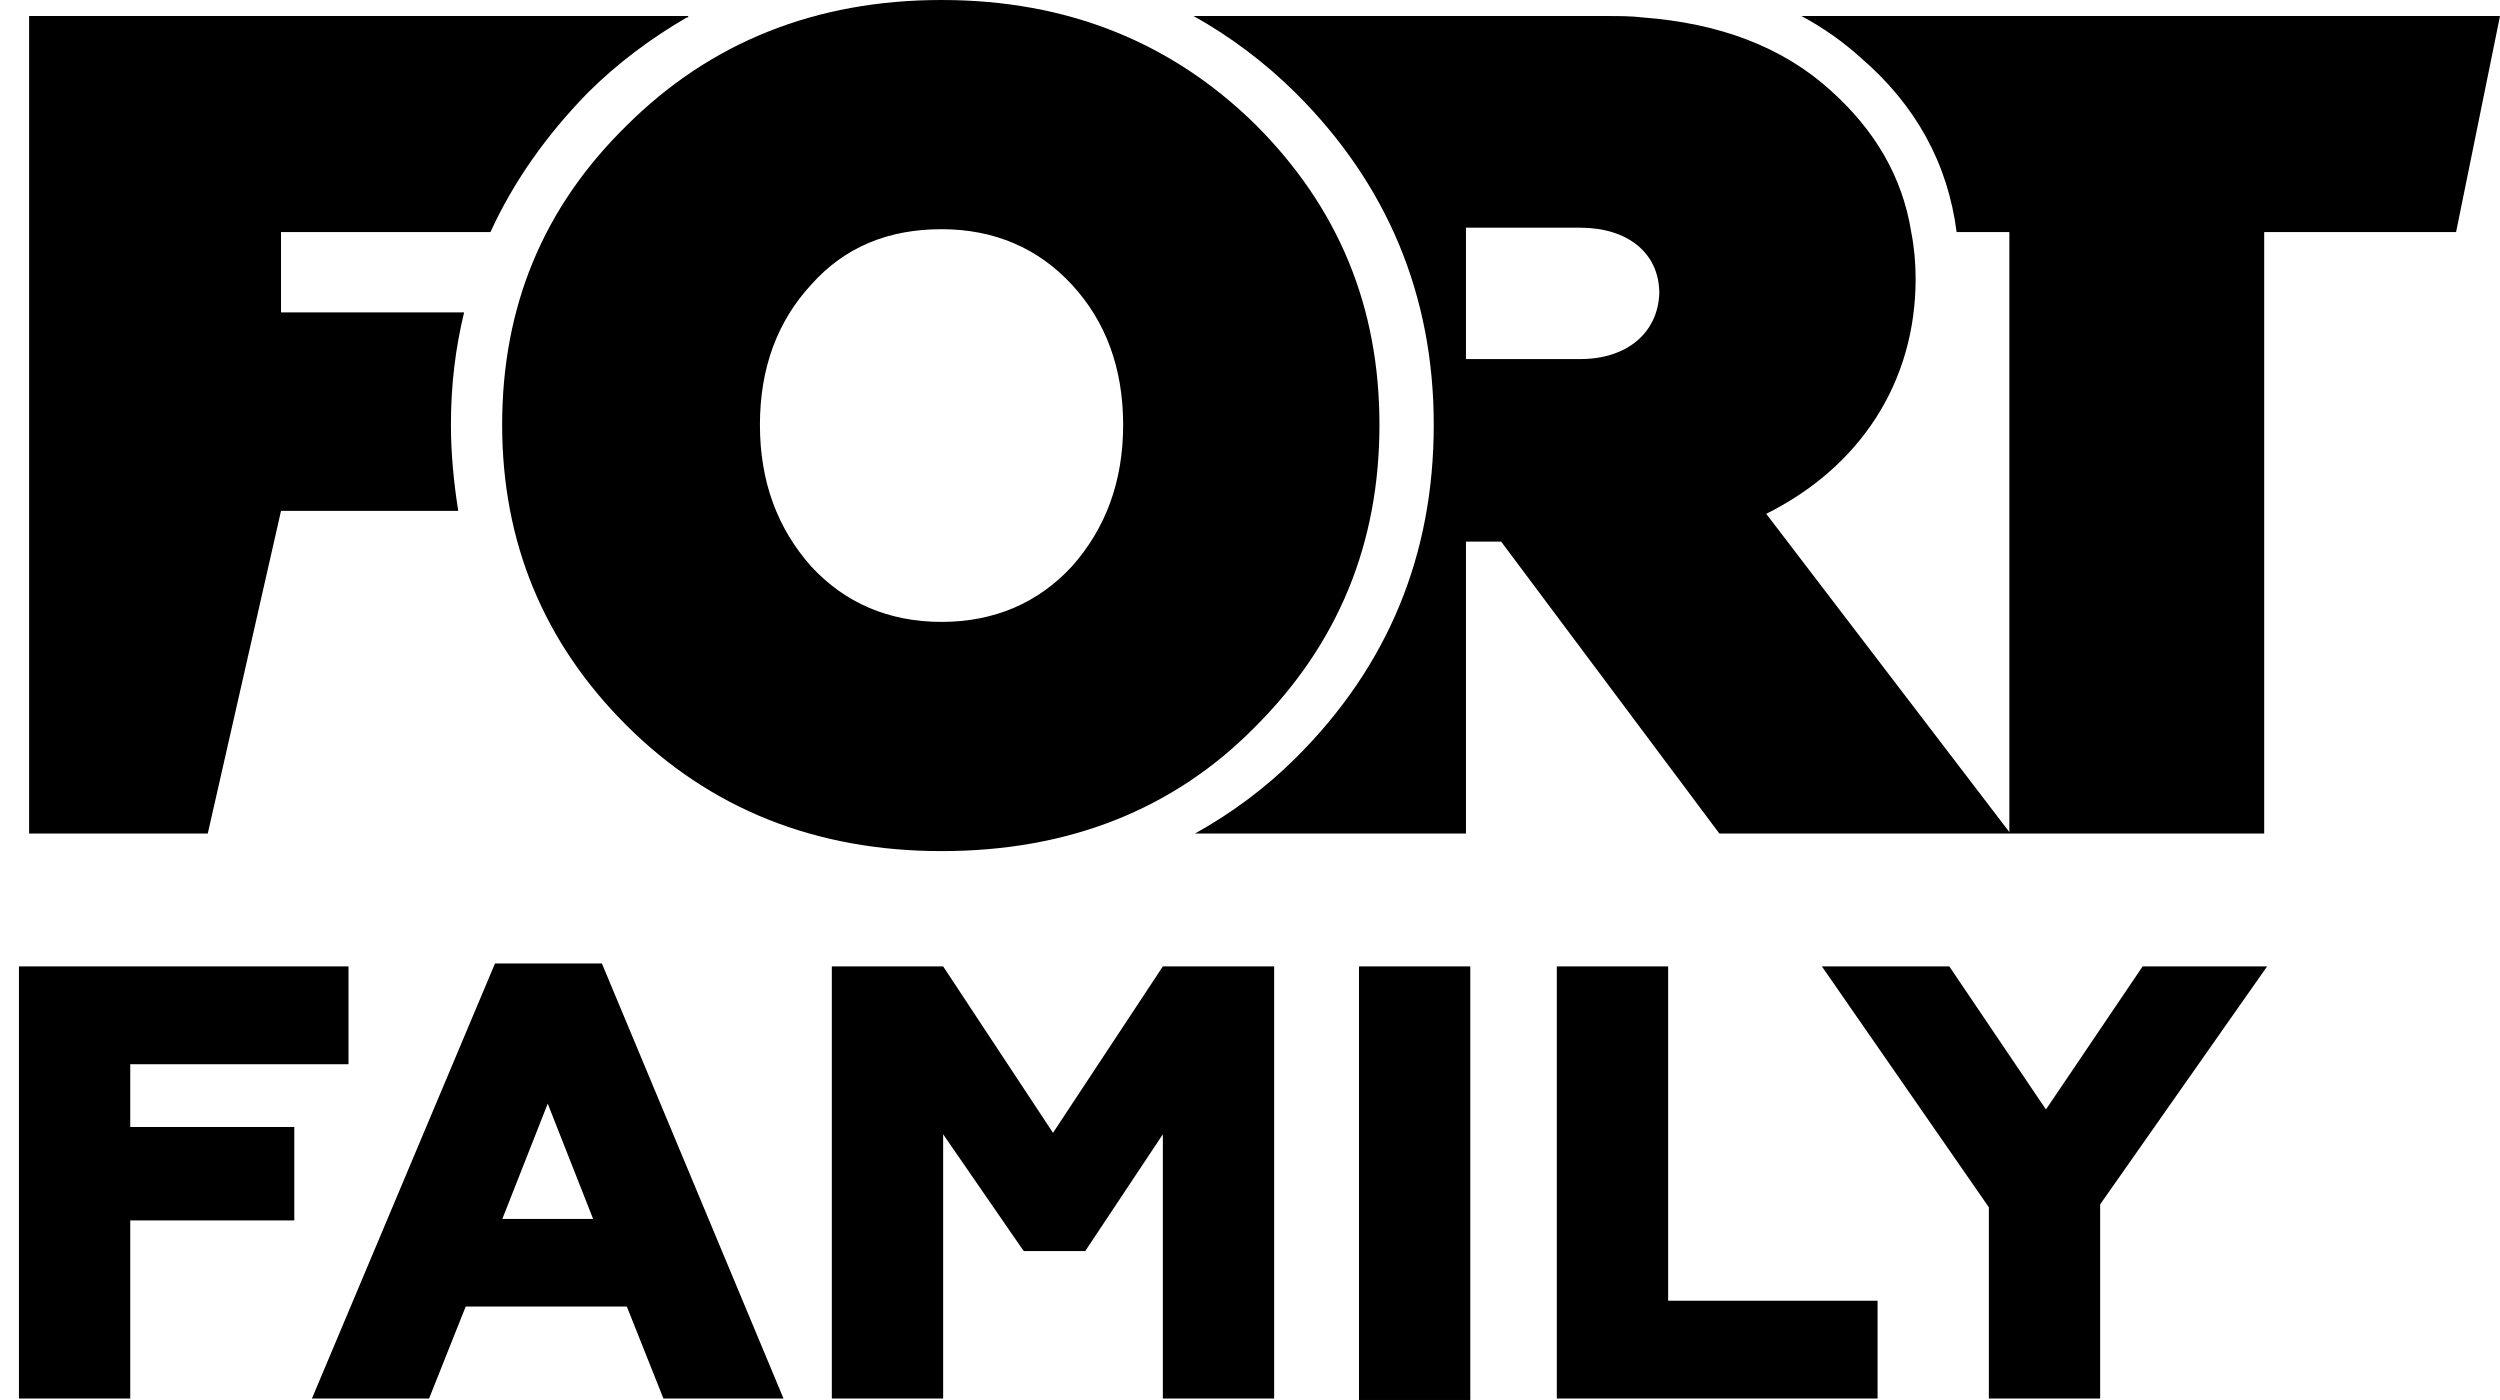
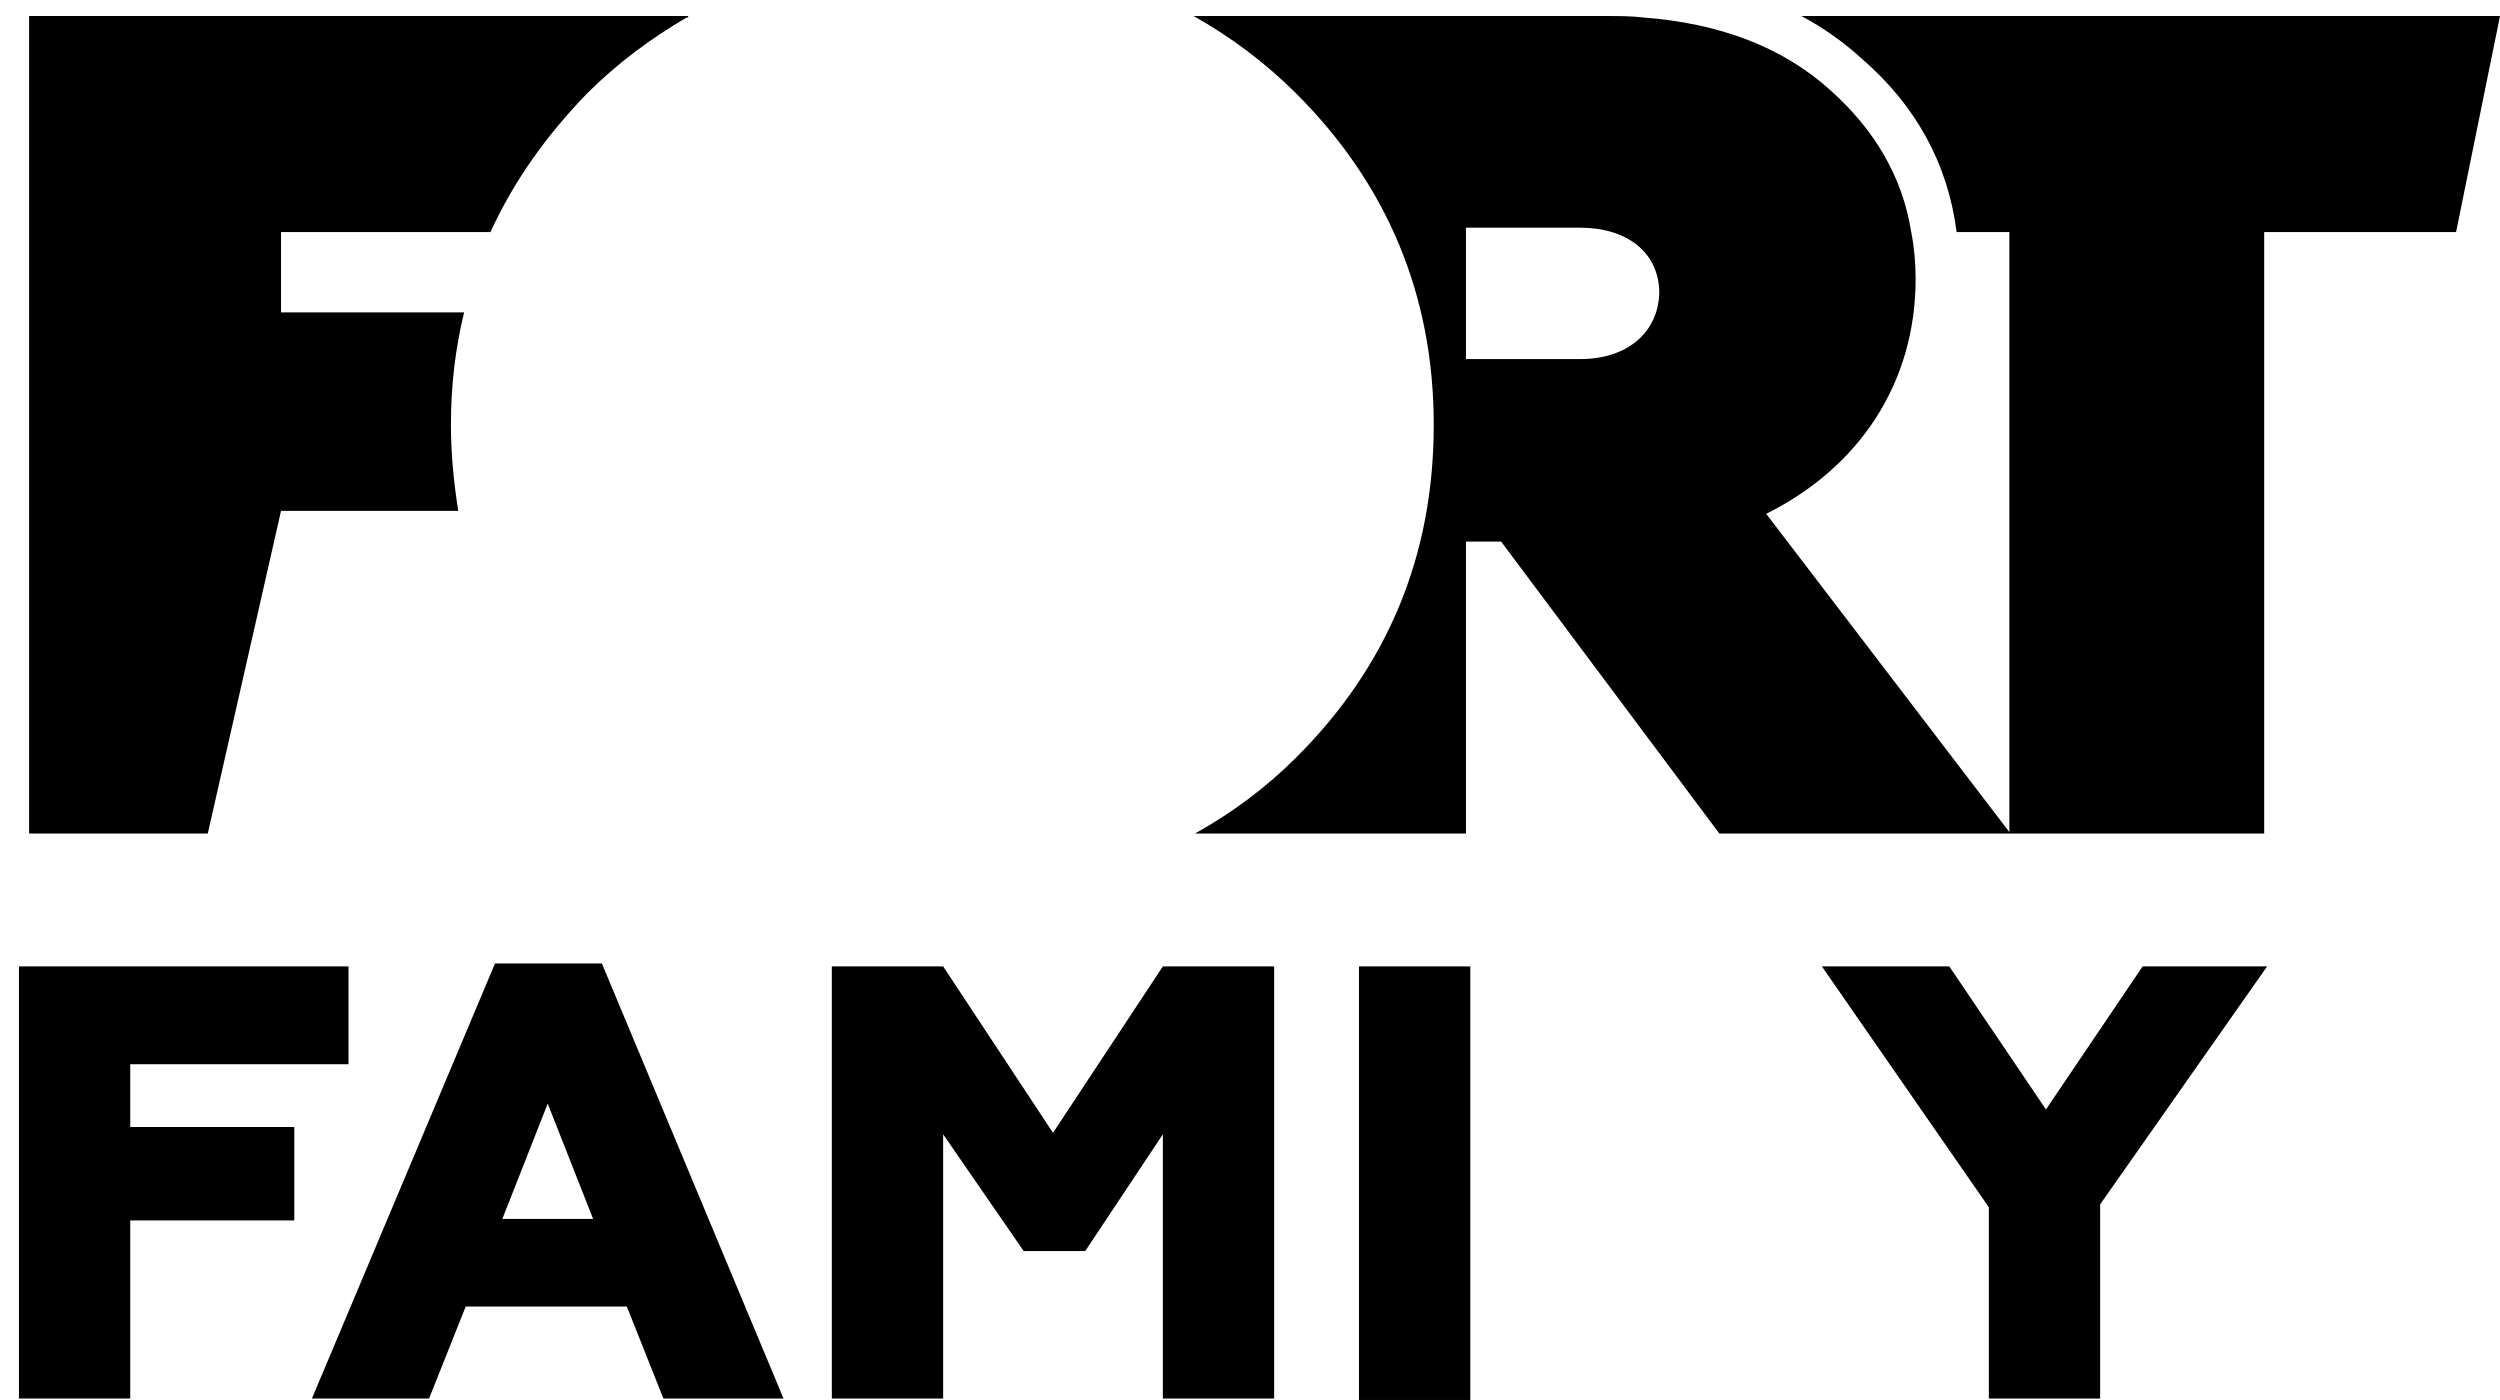
<svg xmlns="http://www.w3.org/2000/svg" width="100" height="56" viewBox="0 0 100 56" fill="none">
  <g clip-path="url(#clip0_1201_45)">
    <path d="M19.618 9.283C20.556 7.239 21.845 5.429 23.485 3.736C24.715 2.509 26.063 1.517 27.469 0.699H27.527V0.641C27.527 0.641 27.527 0.641 27.586 0.641H27.527H21.669H17.978H11.416H7.667H1.164V0.699V33.341H8.311L11.241 20.436H18.33C18.154 19.327 18.037 18.159 18.037 16.991C18.037 15.414 18.212 13.954 18.564 12.495H11.241V9.283H19.618Z" fill="black" />
    <path d="M72.055 0.641C72.934 1.108 73.754 1.692 74.457 2.334C76.625 4.203 77.914 6.538 78.265 9.283H80.374V30.422V33.283L70.649 20.553C74.398 18.684 76.625 15.297 76.625 11.152C76.625 10.509 76.566 9.867 76.449 9.283C76.097 7.064 74.984 5.195 73.227 3.619C71.293 1.867 68.774 0.933 65.728 0.699C65.259 0.641 64.732 0.641 64.263 0.641H47.742C49.207 1.458 50.613 2.509 51.843 3.736C55.475 7.356 57.35 11.794 57.35 16.991C57.35 22.188 55.534 26.626 51.843 30.305C50.613 31.531 49.265 32.524 47.801 33.341H58.639V21.663H60.045L68.774 33.341H80.491H80.55H90.568V9.283H98.243L100 0.641H72.055ZM63.209 14.363H58.639V9.108H63.209C65.083 9.108 66.372 10.1 66.372 11.736C66.314 13.312 65.083 14.363 63.209 14.363Z" fill="black" />
-     <path d="M55.178 16.993C55.178 12.263 53.538 8.292 50.199 4.963C46.859 1.693 42.7 0 37.661 0C32.623 0 28.405 1.693 25.066 5.022C21.726 8.292 20.086 12.263 20.086 16.993C20.086 21.664 21.726 25.693 25.066 29.022C28.405 32.35 32.623 34.044 37.661 34.044C42.7 34.044 46.918 32.409 50.199 29.08C53.538 25.752 55.178 21.723 55.178 16.993ZM42.876 22.657C41.528 24.117 39.771 24.876 37.661 24.876C35.552 24.876 33.795 24.117 32.447 22.657C31.1 21.139 30.397 19.27 30.397 16.993C30.397 14.715 31.1 12.847 32.447 11.387C33.795 9.869 35.552 9.168 37.661 9.168C39.771 9.168 41.528 9.927 42.876 11.387C44.223 12.847 44.926 14.715 44.926 16.993C44.926 19.27 44.223 21.139 42.876 22.657Z" fill="black" />
    <path d="M5.21 42.569H13.94V38.656H0.758V55.941H5.21V48.817H11.772V45.08H5.21V42.569Z" fill="black" />
    <path d="M19.8 38.539L12.477 55.941H17.163L18.628 52.262H25.073L26.537 55.941H31.341L24.076 38.539H19.8ZM20.093 48.758L21.909 44.145L23.725 48.758H20.093Z" fill="black" />
    <path d="M42.12 45.313L37.726 38.656H33.273V55.941H37.726V45.372L40.948 50.043H43.409L46.514 45.372V55.941H50.966V38.656H46.514L42.12 45.313Z" fill="black" />
    <path d="M58.812 38.656H54.359V55.999H58.812V38.656Z" fill="black" />
-     <path d="M66.726 38.656H62.273V55.941H75.103V52.029H66.726V38.656Z" fill="black" />
    <path d="M81.838 44.379L77.972 38.656H72.875L79.554 48.291V55.941H84.006V48.175L90.685 38.656H85.705L81.838 44.379Z" fill="black" />
  </g>
  <defs>
    <clipPath id="clip0_1201_45">
      <rect width="100" height="56" fill="white" />
    </clipPath>
  </defs>
</svg>